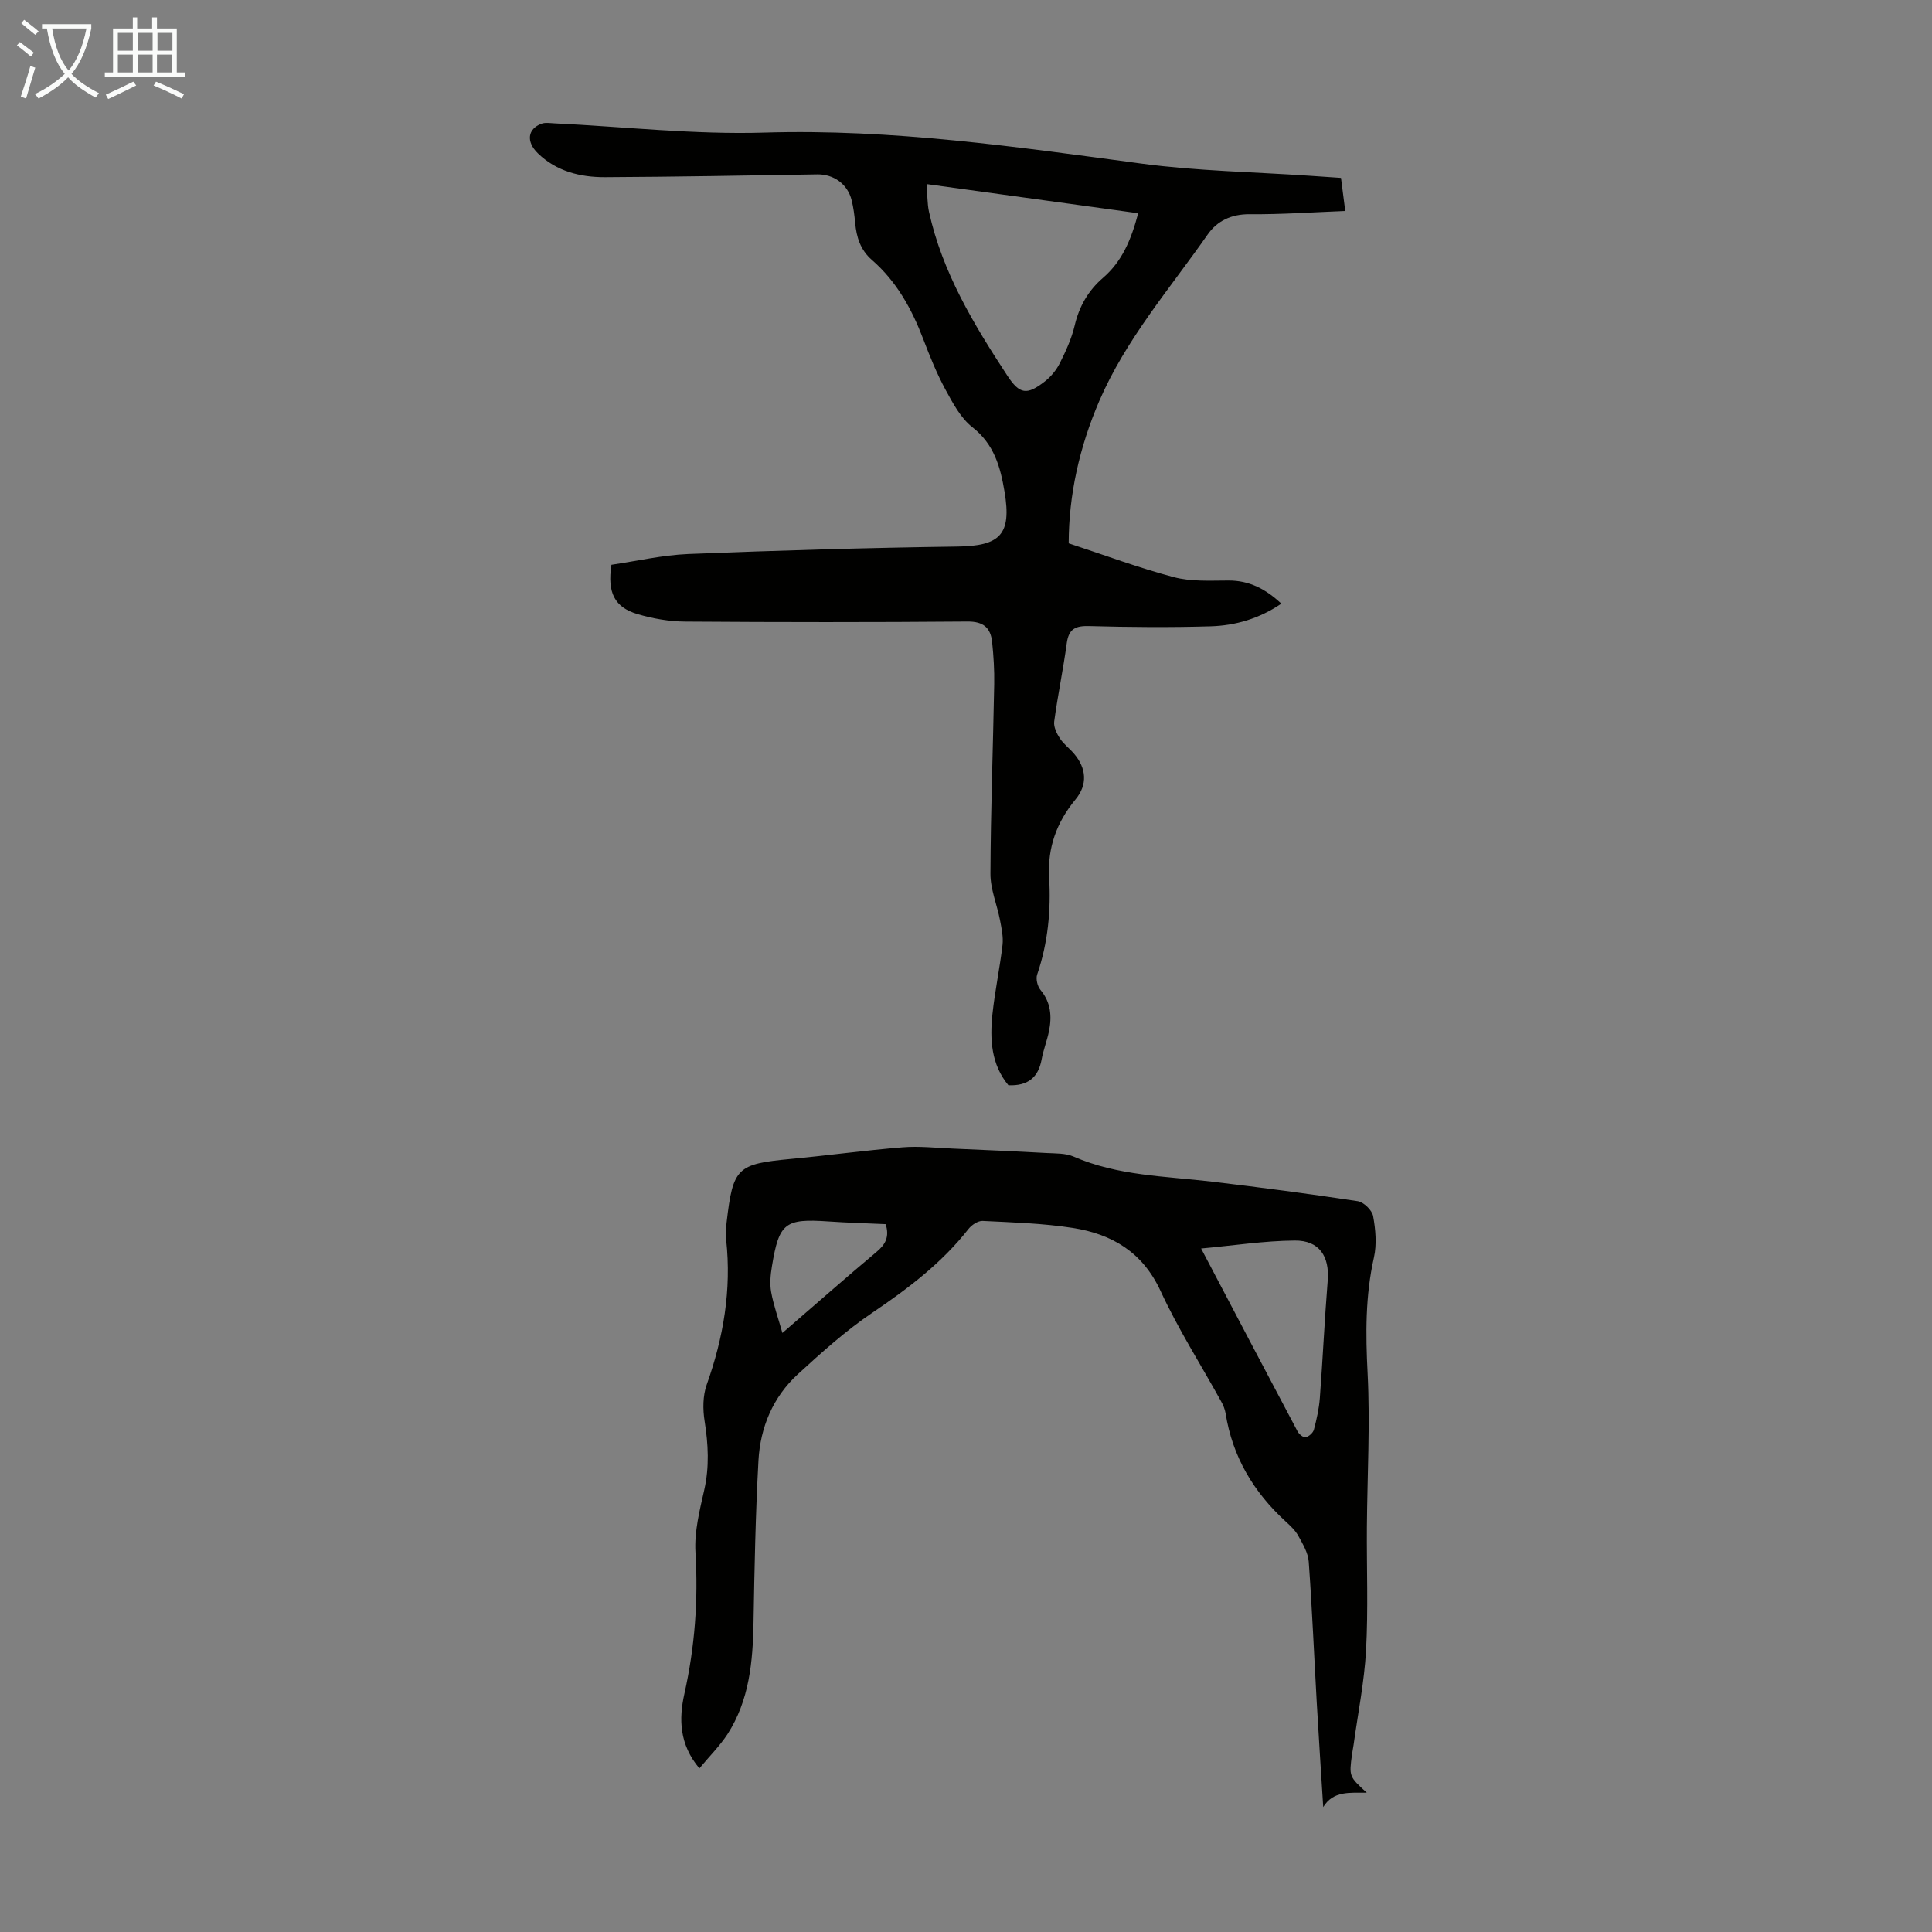
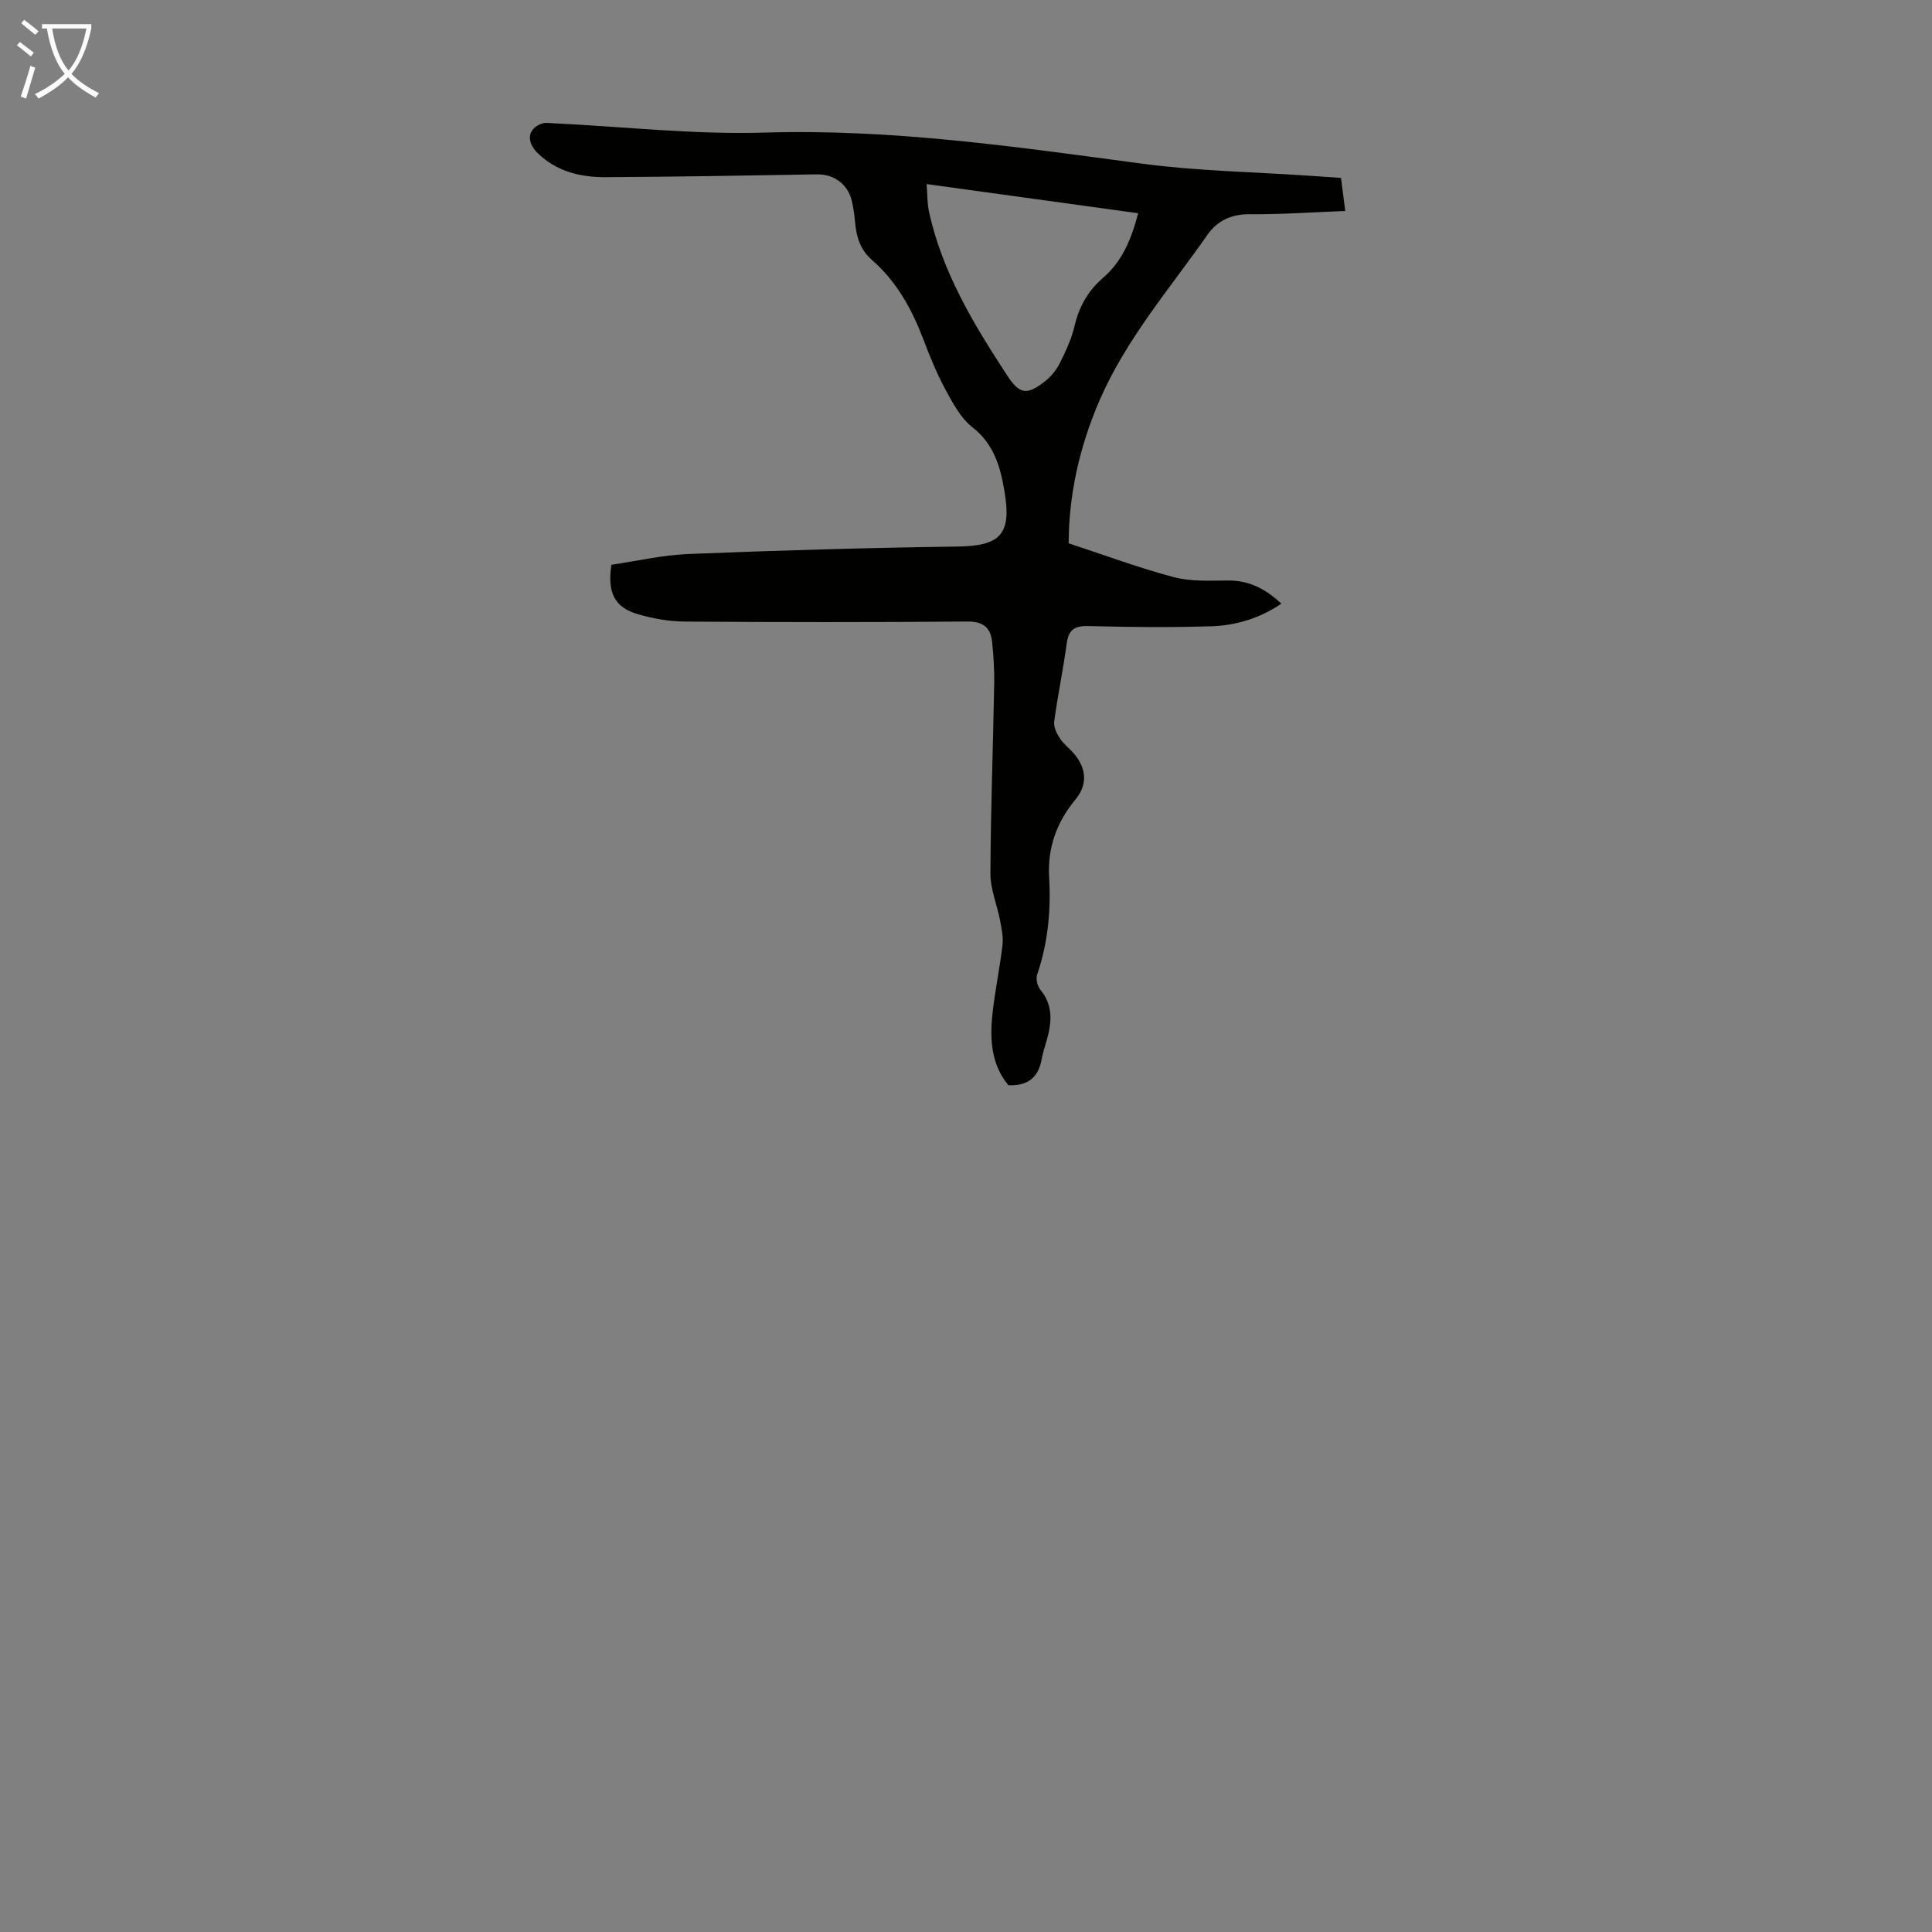
<svg xmlns="http://www.w3.org/2000/svg" enable-background="new 0 0 400 400" viewBox="0 0 400 400">
  <rect x="0" y="0" width="400" height="400" fill="#808080" stroke="none" />
  <path d="m277.64 36.83c.29 2.26.56 4.35.88 6.85-6.72.26-13.26.73-19.8.67-3.78-.03-6.71 1.38-8.67 4.18-7.86 11.25-16.95 21.71-22.46 34.5-4.12 9.56-6.32 19.51-6.33 29.46 7.42 2.43 14.49 5.08 21.76 7 3.59.95 7.54.71 11.33.7 4.3-.01 7.68 1.74 10.94 4.79-4.58 3.1-9.5 4.54-14.65 4.69-8.37.25-16.75.18-25.12-.05-2.85-.08-4.25.56-4.66 3.55-.73 5.42-1.87 10.79-2.6 16.21-.15 1.1.51 2.48 1.17 3.48.78 1.2 2.01 2.09 2.95 3.2 2.56 3.02 2.83 6.39.29 9.46-3.91 4.72-5.81 10-5.46 16.1.4 6.87-.24 13.59-2.48 20.15-.31.9.06 2.42.69 3.18 2.16 2.59 2.38 5.48 1.76 8.54-.4 1.97-1.16 3.86-1.52 5.83-.69 3.79-2.89 5.54-6.88 5.37-3.56-4.28-3.87-9.48-3.3-14.78.51-4.77 1.52-9.49 2.08-14.26.19-1.67-.2-3.45-.52-5.14-.62-3.23-2-6.42-1.98-9.63.05-13.08.54-26.16.78-39.25.05-2.89-.13-5.81-.43-8.69-.31-2.97-1.8-4.29-5.13-4.26-19.47.16-38.95.15-58.42.01-3.3-.02-6.7-.61-9.87-1.55-4.76-1.41-6.28-4.44-5.4-10.21 5.17-.75 10.53-2.01 15.92-2.23 18.54-.74 37.09-1.29 55.65-1.54 8.92-.12 11.31-2.46 9.82-11.35-.86-5.11-2.14-9.83-6.66-13.36-2.43-1.9-4.06-5.01-5.59-7.82-1.8-3.33-3.23-6.88-4.58-10.42-2.38-6.25-5.53-11.96-10.64-16.4-2.38-2.07-3.19-4.72-3.46-7.69-.15-1.56-.34-3.12-.72-4.64-.83-3.38-3.73-5.43-7.13-5.38-14.65.24-29.31.51-43.96.58-5.12.02-10.05-1.22-13.87-4.93-2.52-2.44-2.1-5.09.74-6.14.78-.29 1.75-.12 2.62-.08 14.52.7 29.06 2.36 43.54 1.92 26.35-.8 52.18 2.96 78.13 6.43 11.5 1.53 23.18 1.72 34.78 2.51 2.11.15 4.22.29 6.46.44zm-41.99 7.32c-14.6-2.01-28.92-3.99-43.81-6.04.19 2.29.13 4.07.5 5.75 2.77 12.56 9.29 23.36 16.22 33.92 2.55 3.89 4.06 4.07 7.75 1.2 1.28-.99 2.41-2.38 3.13-3.82 1.24-2.48 2.43-5.08 3.06-7.76.93-3.98 2.83-7.26 5.86-9.87 3.91-3.37 5.81-7.79 7.29-13.38z" fill="#010100" />
-   <path d="m144.8 366.12c-4.17-4.96-4.27-10.23-3.11-15.42 2.17-9.69 2.89-19.37 2.3-29.29-.26-4.26.85-8.67 1.81-12.91 1.09-4.81.84-9.47.08-14.28-.39-2.44-.38-5.23.43-7.52 3.47-9.74 5.16-19.63 4.04-29.96-.13-1.21-.05-2.47.09-3.68 1.32-11.34 2.14-12.07 13.38-13.12 7.68-.72 15.34-1.78 23.03-2.4 3.43-.28 6.91.11 10.37.26 6.48.28 12.96.56 19.44.92 1.89.1 3.95.02 5.62.74 9.14 3.99 18.94 4.04 28.58 5.18 10.1 1.2 20.19 2.52 30.24 4.05 1.24.19 2.96 1.86 3.19 3.08.51 2.79.78 5.85.17 8.58-1.79 7.96-1.73 15.86-1.31 23.97.54 10.59-.07 21.23-.15 31.85-.06 8.5.29 17.01-.17 25.48-.36 6.56-1.68 13.06-2.58 19.59-.09.66-.24 1.32-.33 1.99-.61 4.57-.61 4.57 3.06 7.93-3.51.03-6.94-.44-9.02 2.98-.45-7.22-.93-14.43-1.34-21.65-.55-9.72-.96-19.45-1.66-29.16-.13-1.83-1.23-3.67-2.16-5.35-.63-1.15-1.67-2.11-2.65-3.01-6.62-6.07-10.98-13.37-12.4-22.34-.14-.86-.5-1.72-.93-2.49-4.2-7.61-8.91-14.99-12.54-22.86-3.72-8.06-10.09-11.79-18.18-13.05-6.15-.96-12.42-1.14-18.65-1.45-.97-.05-2.28.83-2.94 1.67-5.53 7.06-12.51 12.34-19.89 17.33-5.51 3.72-10.53 8.24-15.45 12.75-5.15 4.73-7.76 11-8.14 17.87-.61 11.15-.83 22.32-1.02 33.48-.14 8.15-.86 16.13-5.4 23.18-1.63 2.47-3.77 4.6-5.81 7.06zm103.88-107.63c6.85 13.03 13.39 25.47 19.98 37.89.3.57 1.23 1.31 1.67 1.2.68-.17 1.52-.92 1.7-1.58.57-2.14 1.06-4.34 1.23-6.55.61-8.11.98-16.23 1.63-24.33.4-5-1.74-8.32-6.81-8.28-6.31.05-12.61 1.03-19.4 1.65zm-65.31-5.04c-4.05-.19-7.94-.29-11.82-.56-9.04-.62-10.25.27-11.73 9.29-.29 1.74-.47 3.61-.16 5.32.49 2.71 1.44 5.34 2.33 8.48 6.97-6.02 13.15-11.47 19.47-16.77 1.84-1.53 2.74-3.11 1.91-5.76z" fill="#010100" />
  <g fill="#fafbfa">
    <path d="m6.4 11.7c-1-.8-1.9-1.6-2.9-2.3l.6-.7c.9.7 1.9 1.4 2.9 2.2zm-2.1 8.3c.7-2.1 1.4-4.2 2-6.4.2.1.6.3 1 .4-.7 2.3-1.3 4.4-1.9 6.4zm3-12.8c-1.1-.9-2.1-1.7-2.9-2.4l.6-.7c1 .8 2 1.5 3 2.4zm1.4-1.3v-.9h10.2v.9c-.9 4.2-2.3 7.3-4.1 9.4 1.3 1.4 3.2 2.7 5.7 4-.2.2-.4.5-.7.9-2.5-1.4-4.4-2.7-5.7-4.2-1.4 1.5-3.5 3-6.1 4.4 0 0 0 0-.1-.1-.3-.4-.5-.7-.7-.8 2.7-1.3 4.7-2.8 6.2-4.2-1.8-2.2-3-5.3-3.7-9.4zm9.2 0h-7.1c.6 3.8 1.7 6.7 3.4 8.7 1.7-2 2.9-4.8 3.7-8.7z" />
-     <path d="m31.6 3.6h.9v2.3h4.1v9.1h1.7v.9h-16.6v-.9h1.7v-9.1h4.1v-2.3h.9v2.3h3.1v-2.3zm-4 13.3.6.8c-1.9.9-3.8 1.9-5.8 2.8-.2-.3-.3-.6-.5-.9 2-.9 3.9-1.8 5.7-2.7zm-3.2-10.1v3.7h3.1v-3.7zm0 4.5v3.7h3.1v-3.7zm4.1-4.5v3.7h3.1v-3.7zm0 4.5v3.7h3.1v-3.7zm9.1 9.1c-2.1-1.1-4.1-2-5.8-2.7l.5-.8c2.2.9 4.1 1.8 5.8 2.6zm-1.9-13.6h-3.1v3.7h3.1zm-3.2 4.5v3.7h3.1v-3.7z" />
  </g>
</svg>